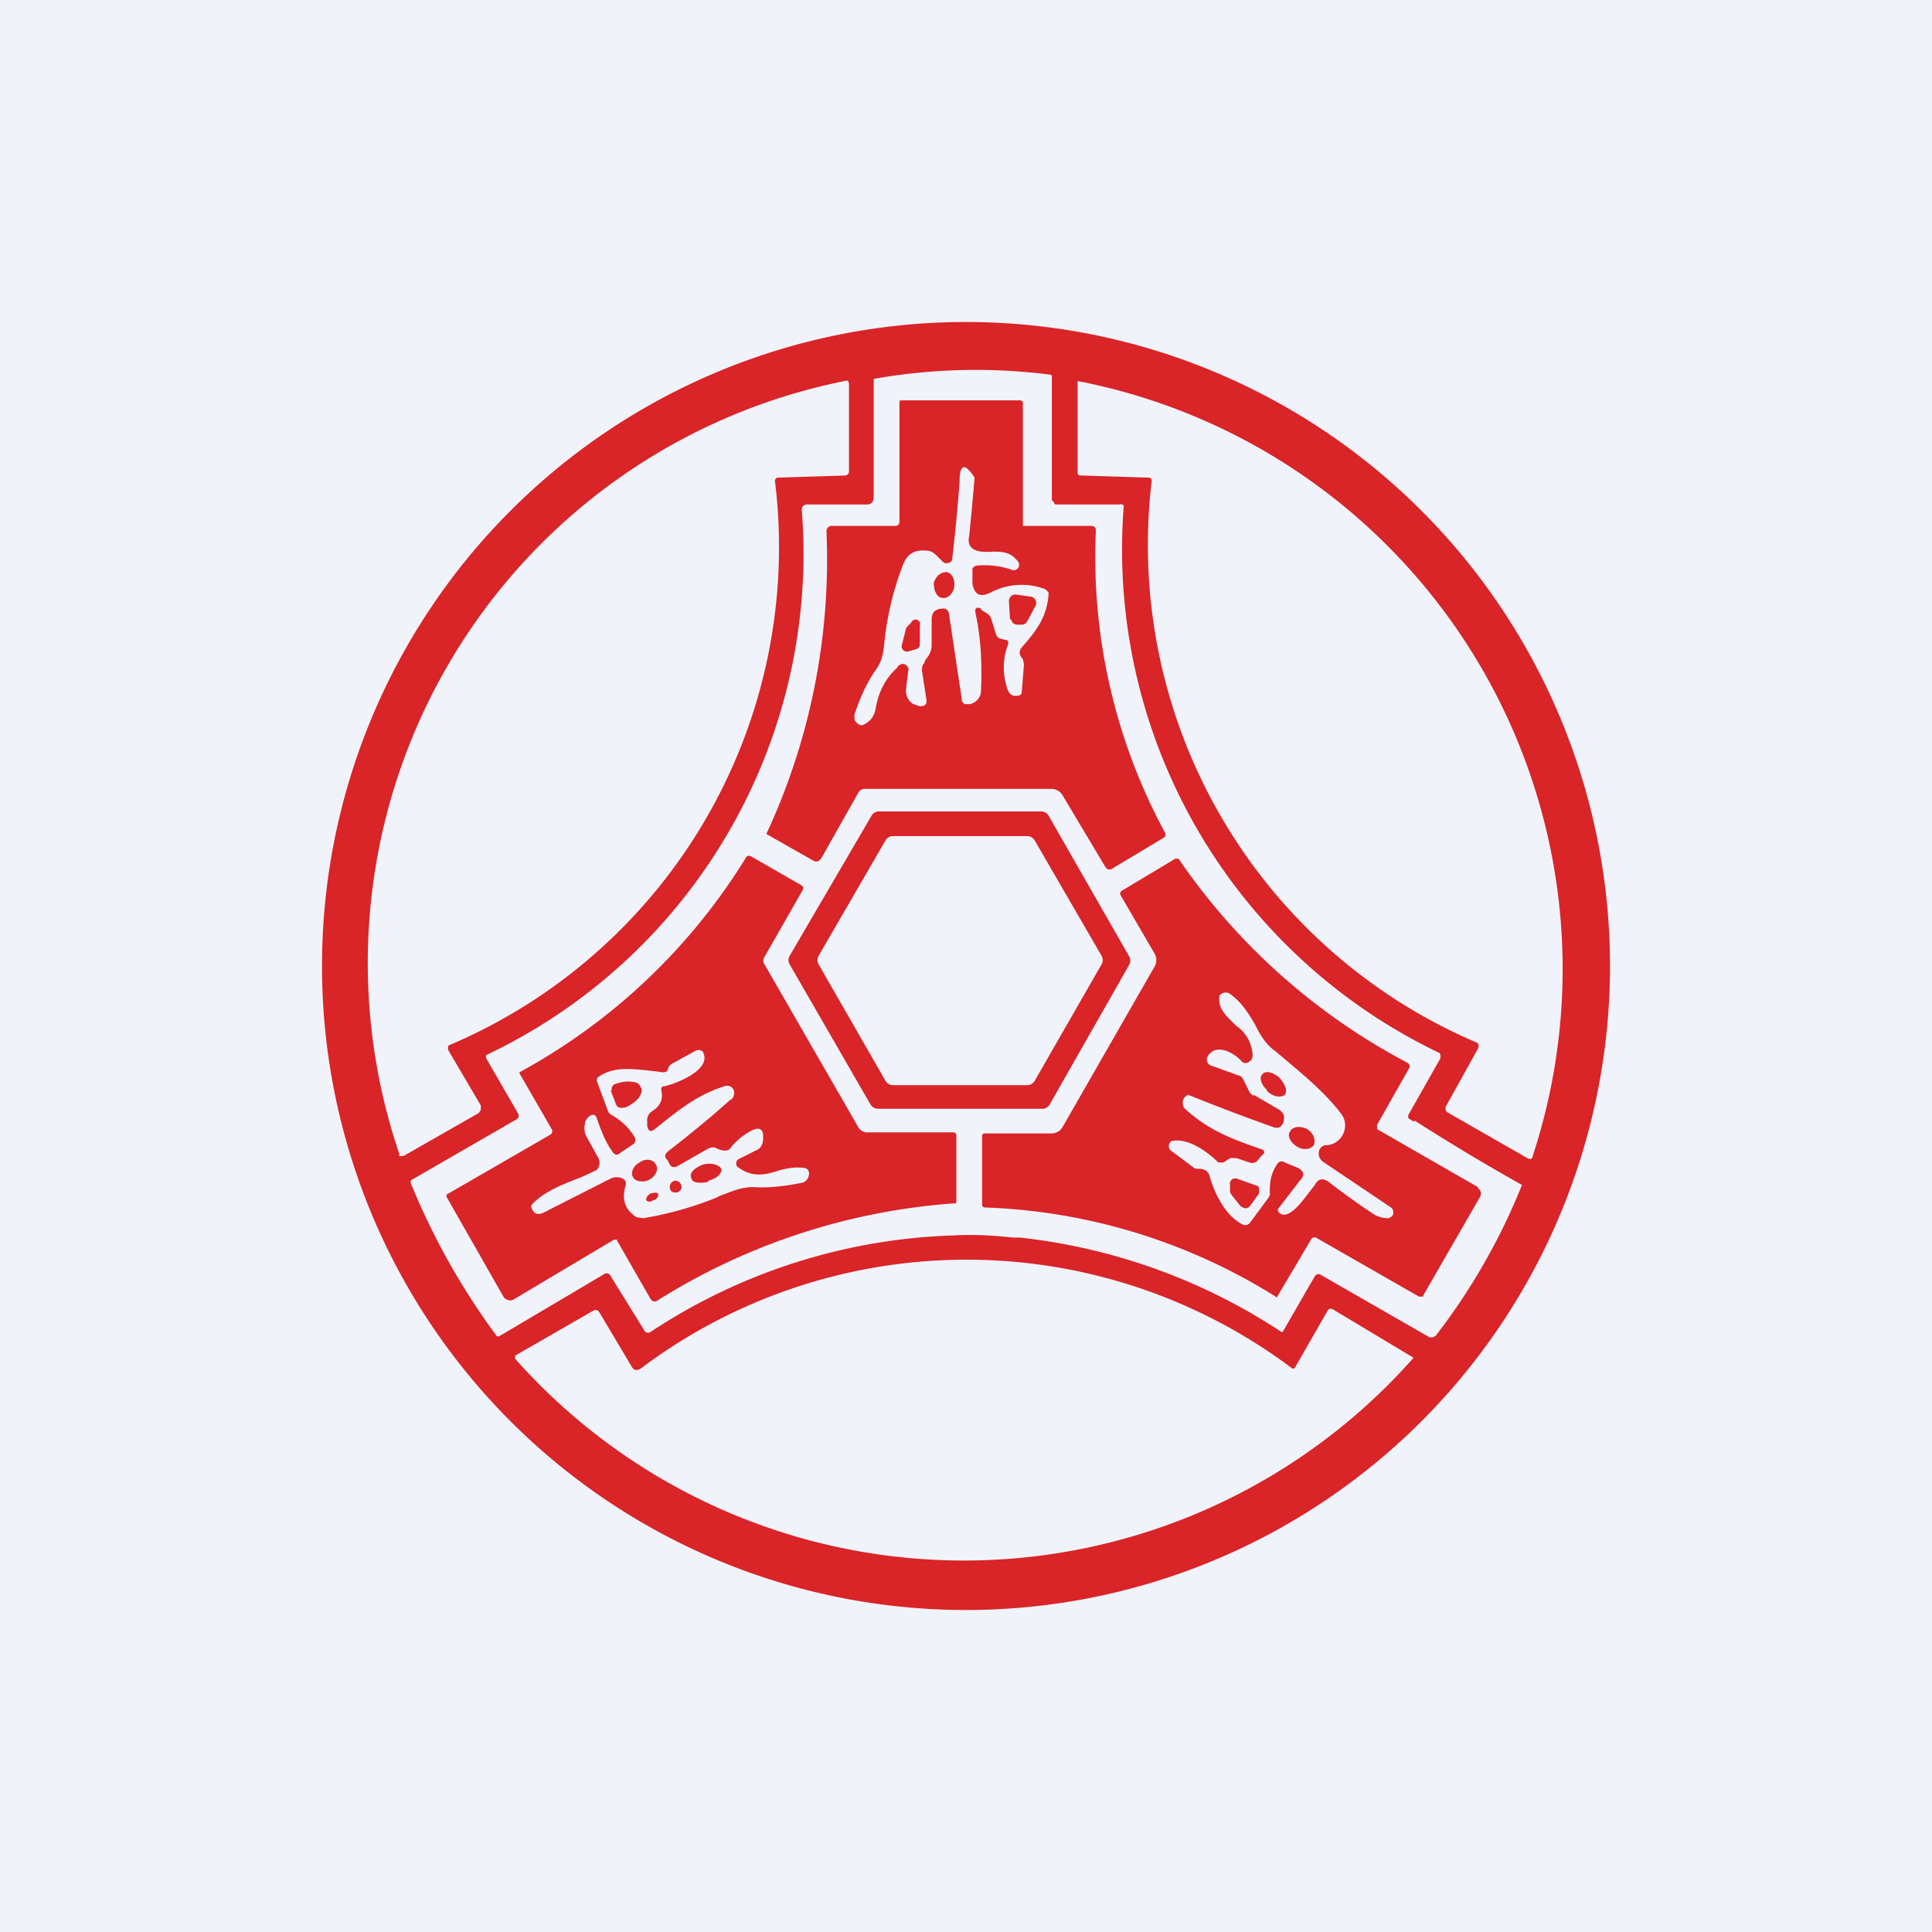
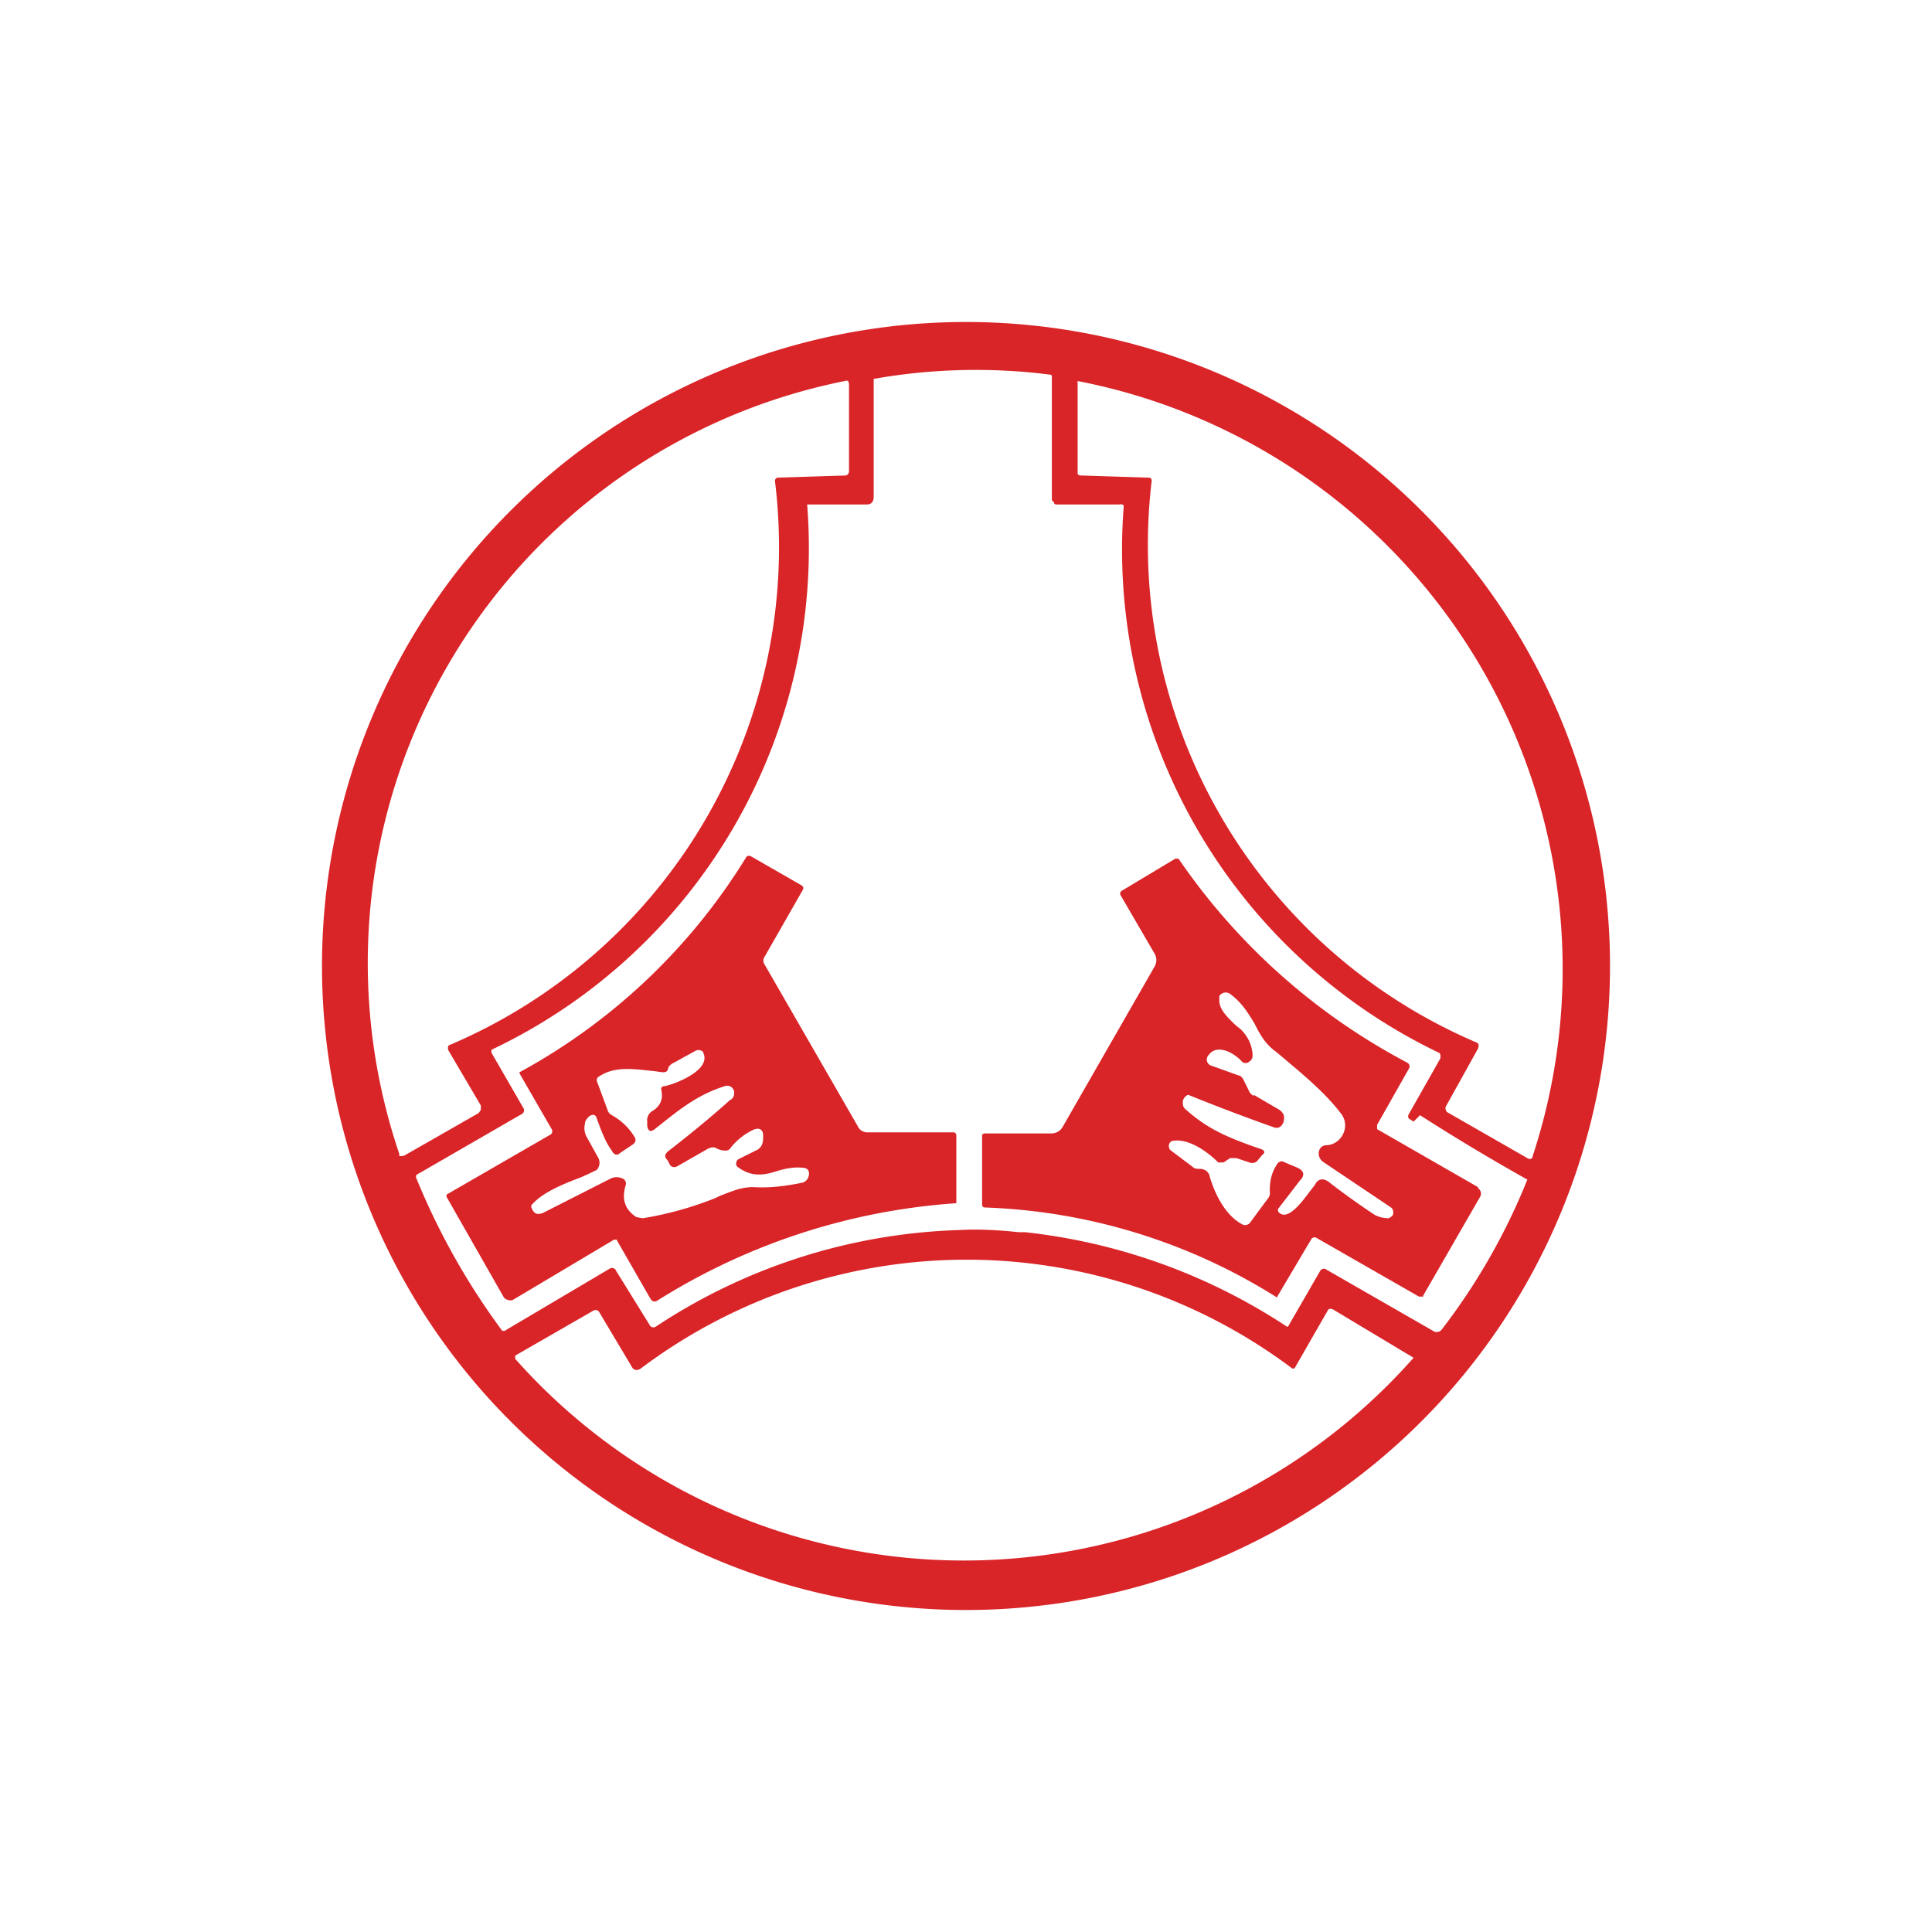
<svg xmlns="http://www.w3.org/2000/svg" width="18" height="18" viewBox="0 0 18 18">
-   <path fill="#F0F3FA" d="M0 0h18v18H0z" />
-   <path fill-rule="evenodd" d="M15 9A6 6 0 1 1 3 9a6 6 0 0 1 12 0ZM7.25 4.45a.03.03 0 0 0-.03.03 5.04 5.04 0 0 1-3.04 5.26.05.05 0 0 0 0 .05l.3.51v.04l-.02.03-.7.4h-.02a.03.03 0 0 1-.02 0v-.02a5.53 5.53 0 0 1 4.15-7.2c.03-.01.04 0 .04.04v.8a.04.04 0 0 1-.03.04l-.63.02Zm2.82-.02.63.02c.02 0 .03.01.03.03a5.04 5.04 0 0 0 3.02 5.23c.03.01.03.03.02.06l-.3.54a.04.04 0 0 0 0 .03.04.04 0 0 0 .01.02l.75.43c.03.02.05 0 .05-.02a5.58 5.58 0 0 0-4.24-7.22v.86c0 .01.01.02.03.02Zm-4.1 8.32a5.05 5.05 0 0 1 6.07 0h.02l.31-.54c.01-.02.03-.02.05-.01l.75.45a5.59 5.59 0 0 1-8.37.01v-.03l.73-.42a.04.04 0 0 1 .05.01l.31.52c.02.03.05.03.08.01Zm7.2-2.3-.03-.02a.03.03 0 0 1-.02-.02v-.02l.3-.53v-.03a.03.03 0 0 0-.01-.02 5.2 5.2 0 0 1-2.94-5.1.04.04 0 0 0-.04-.01h-.59s-.02 0-.02-.02l-.02-.02V3.52c0-.02 0-.03-.02-.03a5.46 5.46 0 0 0-1.64.04v1.1c0 .04-.02.07-.06.07h-.56c-.03 0-.05.02-.05.05a5.17 5.17 0 0 1-2.94 5.08.05.05 0 0 0 0 .03l.3.52a.04.04 0 0 1-.02.05l-.97.56c-.01 0-.02.02-.01.04a6.56 6.56 0 0 0 .8 1.42h.02l.98-.58a.04.04 0 0 1 .06.02l.31.5a.04.04 0 0 0 .06.02 5.42 5.42 0 0 1 2.83-.9c.18-.01.36 0 .55.02h.06a5.51 5.51 0 0 1 2.44.88h.01l.3-.52a.04.04 0 0 1 .06-.01l1.01.58c.03 0 .04 0 .06-.02a5.87 5.87 0 0 0 .8-1.4 19.51 19.51 0 0 1-1-.6Z" fill="#D92428" />
-   <path d="M8.7 5.44c0 .06.03.13.08.13.05.01.1-.04.11-.1.01-.07-.02-.13-.07-.14-.06 0-.1.04-.12.1ZM9.41 5.77 9.4 5.6a.06.06 0 0 1 .07-.06l.14.02a.06.06 0 0 1 .04.08l-.08.15a.06.06 0 0 1-.05.03h-.04a.06.06 0 0 1-.06-.05ZM8.4 6.02l.04-.16.01-.02.04-.04a.04.04 0 0 1 .08.03v.18a.05.05 0 0 1-.04.04l-.07.02a.05.05 0 0 1-.06-.05Z" fill="#D92428" />
-   <path fill-rule="evenodd" d="M9.7 7.56H8.2a.08.08 0 0 0-.08.04l-.76 1.3a.08.08 0 0 0 0 .09l.75 1.3a.08.08 0 0 0 .07.04H9.7a.08.08 0 0 0 .08-.04l.74-1.3a.08.08 0 0 0 0-.08L9.77 7.6a.08.08 0 0 0-.07-.04Zm-1.45.27L7.63 8.9a.08.08 0 0 0 0 .09l.62 1.08a.08.08 0 0 0 .07.04h1.25a.08.08 0 0 0 .07-.04l.62-1.08a.08.08 0 0 0 0-.09l-.62-1.07a.08.08 0 0 0-.07-.04H8.32a.08.08 0 0 0-.07.04Z" fill="#D92428" />
-   <path fill-rule="evenodd" d="M8.38 3.76v1.1c0 .03-.02.04-.04.04h-.6a.05.05 0 0 0-.04.05 6.06 6.06 0 0 1-.56 2.82l.44.25a.05.05 0 0 0 .05 0L7.65 8 8 7.38a.07.07 0 0 1 .07-.03H9.8a.12.12 0 0 1 .1.06l.4.67.02.02h.03l.5-.3a.04.04 0 0 0 0-.05 5.4 5.4 0 0 1-.64-2.81c0-.03-.02-.04-.04-.04h-.64V3.75c0-.01-.01-.02-.03-.02H8.4c-.01 0-.02 0-.02.02Zm.76 1.92.03.02c.04.02.06.04.07.08l.04.13a.06.06 0 0 0 .04.04l.04.01c.03 0 .04.02.03.05a.6.6 0 0 0 0 .42c.02.05.06.06.1.05.02 0 .03-.02.03-.04l.02-.25-.01-.05c-.04-.04-.04-.08 0-.12.13-.15.23-.28.24-.5l-.03-.03a.62.62 0 0 0-.51.03c-.1.05-.15.02-.17-.08V5.3a.05.05 0 0 1 .04-.03c.1-.01.22 0 .33.04a.05.05 0 0 0 .06-.07c-.07-.1-.15-.1-.24-.1a.7.7 0 0 1-.1 0c-.1-.01-.14-.06-.12-.15a26.72 26.72 0 0 0 .05-.54c-.09-.14-.14-.13-.14.04a16.6 16.6 0 0 1-.07.73.06.06 0 0 1-.08.02l-.05-.05c-.03-.03-.06-.06-.11-.06-.11-.01-.18.03-.22.14a2.8 2.8 0 0 0-.17.71c-.01.1-.02.18-.08.26-.09.13-.15.27-.2.42 0 .04 0 .06.03.08.02.02.04.02.06.01.06-.03.1-.08.11-.16.03-.16.1-.28.2-.37a.05.05 0 0 1 .1.04l-.02.17c0 .05.02.1.07.13l.06.02c.05 0 .07-.02.06-.07l-.04-.26c0-.03 0-.05.02-.07l.01-.03c.04-.05.06-.08.06-.15v-.23c0-.07.04-.1.11-.1a.05.05 0 0 1 .05.04l.12.8a.05.05 0 0 0 .03.05h.05c.06-.02.1-.06.1-.13.01-.24 0-.48-.05-.71-.01-.05 0-.07.05-.05Z" fill="#D92428" />
-   <path d="M11.8 10.16c.06.06.13.07.17.04.03-.04 0-.1-.05-.16-.06-.05-.13-.07-.16-.03-.03.03-.01.1.05.15ZM5.7 10.16a.05.05 0 0 1 .03-.06c.06-.02.11-.03.16-.02.04 0 .07.02.08.05.02.03 0 .07-.02.1a.33.33 0 0 1-.13.09H5.8a.05.05 0 0 1-.06-.03l-.05-.13ZM12.08 10.68c.06.04.13.03.16-.01.02-.05 0-.11-.06-.15-.06-.03-.13-.03-.16.02-.03.04 0 .1.06.14ZM6.05 10.99c.06-.03.09-.1.06-.14-.02-.05-.1-.06-.15-.02-.06.03-.09.1-.06.14.02.04.1.05.15.02ZM6.6 11c.08-.02.13-.07.12-.11-.02-.04-.1-.06-.17-.04-.08.03-.13.08-.11.12 0 .05.08.06.16.04ZM11.52 10.98l.17.06.03.01a.05.05 0 0 1 .01.04v.03l-.08.11a.05.05 0 0 1-.07.02l-.02-.01-.08-.1-.02-.03v-.07a.05.05 0 0 1 .06-.06ZM6.3 11.11c.02 0 .05-.02.05-.05a.06.06 0 0 0-.06-.06.06.06 0 0 0-.05.06c0 .03.02.05.05.05ZM6.1 11.18c.02-.01.04-.04.03-.06-.01-.01-.04-.01-.07 0-.03.02-.04.04-.04.06.01.02.04.02.07 0Z" fill="#D92428" />
+   <path fill-rule="evenodd" d="M15 9A6 6 0 1 1 3 9a6 6 0 0 1 12 0ZM7.25 4.45a.03.03 0 0 0-.03.03 5.04 5.04 0 0 1-3.04 5.26.05.05 0 0 0 0 .05l.3.51v.04l-.02.03-.7.4h-.02a.03.03 0 0 1-.02 0v-.02a5.53 5.53 0 0 1 4.15-7.2c.03-.01.04 0 .04.04v.8a.04.04 0 0 1-.03.04l-.63.02Zm2.82-.02.63.02c.02 0 .03.01.03.03a5.04 5.04 0 0 0 3.02 5.23c.03.01.03.03.02.06l-.3.54a.04.04 0 0 0 0 .03.04.04 0 0 0 .01.02l.75.43c.03.02.05 0 .05-.02a5.58 5.58 0 0 0-4.24-7.22v.86c0 .01.01.02.03.02Zm-4.1 8.32a5.05 5.05 0 0 1 6.07 0h.02l.31-.54c.01-.02.03-.02.05-.01l.75.45a5.59 5.59 0 0 1-8.37.01v-.03l.73-.42a.04.04 0 0 1 .05.01l.31.52c.02.03.05.03.08.01Zm7.2-2.3-.03-.02a.03.03 0 0 1-.02-.02v-.02l.3-.53v-.03a.03.03 0 0 0-.01-.02 5.2 5.2 0 0 1-2.94-5.1.04.04 0 0 0-.04-.01h-.59s-.02 0-.02-.02l-.02-.02V3.52c0-.02 0-.03-.02-.03a5.46 5.46 0 0 0-1.64.04v1.1c0 .04-.02.07-.06.07h-.56a5.17 5.17 0 0 1-2.94 5.08.05.05 0 0 0 0 .03l.3.52a.04.04 0 0 1-.02.05l-.97.56c-.01 0-.02.02-.01.04a6.56 6.56 0 0 0 .8 1.42h.02l.98-.58a.04.04 0 0 1 .06.02l.31.5a.04.04 0 0 0 .06.02 5.42 5.42 0 0 1 2.83-.9c.18-.01.36 0 .55.02h.06a5.51 5.51 0 0 1 2.44.88h.01l.3-.52a.04.04 0 0 1 .06-.01l1.01.58c.03 0 .04 0 .06-.02a5.87 5.87 0 0 0 .8-1.4 19.51 19.51 0 0 1-1-.6Z" fill="#D92428" />
  <path fill-rule="evenodd" d="m11.68 10.2.24.14c.04.03.05.06.04.1v.01c-.02.05-.05.07-.1.05a19.54 19.54 0 0 1-.79-.3.08.08 0 0 0-.05.06c0 .03 0 .05.02.07.21.19.4.27.72.38.02.01.03.03 0 .05l-.05.06a.07.07 0 0 1-.07.01l-.12-.04h-.06l-.06.04h-.05c-.1-.1-.28-.23-.43-.2a.05.05 0 0 0-.03.05.05.05 0 0 0 .02.04l.2.15c.02.02.04.02.07.02a.1.1 0 0 1 .06.02c.01.01.03.03.03.05.05.17.15.37.31.45.03.01.04 0 .06-.01l.17-.23a.08.08 0 0 0 .02-.07c0-.08.01-.16.06-.24.02-.04.05-.05.08-.03l.12.05c.06.03.07.07.02.12l-.2.26a.03.03 0 0 0 0 .03c.05.06.13.02.24-.12l.1-.13c.03-.06.08-.07.14-.02a7 7 0 0 0 .42.3c.04.02.08.03.13.03l.03-.02a.05.05 0 0 0 .01-.04.05.05 0 0 0-.02-.04l-.64-.43c-.03-.03-.04-.06-.03-.1a.07.07 0 0 1 .06-.05c.15 0 .24-.18.14-.3-.16-.21-.4-.4-.6-.57-.1-.07-.15-.16-.2-.26-.06-.1-.12-.2-.23-.28a.07.07 0 0 0-.1.02v.04c0 .09.08.16.15.23l.05.04c.06.06.1.13.11.23 0 .03 0 .05-.03.07a.05.05 0 0 1-.07 0c-.07-.08-.23-.17-.31-.06a.06.06 0 0 0 .03.1l.25.09c.02 0 .03.02.04.03l.05.1c.01.03.03.05.05.06Zm2.09.86-.94-.54v-.04l.3-.53a.04.04 0 0 0-.02-.05A5.93 5.93 0 0 1 10.98 8h-.03l-.5.3a.03.03 0 0 0-.01.04l.32.55a.12.12 0 0 1 0 .11L9.9 10.5a.12.12 0 0 1-.1.06h-.63l-.02.01v.64c0 .02 0 .04.03.04a5.45 5.45 0 0 1 2.72.84v-.01l.32-.54a.04.04 0 0 1 .04-.01l.96.55h.04v-.01l.53-.92a.06.06 0 0 0-.02-.08Z" fill="#D92428" />
  <path d="M6.16 10.15c.02.08 0 .15-.08.2a.1.1 0 0 0-.05.1v.04c.01.05.03.06.07.03l.05-.04c.19-.15.35-.28.6-.36a.07.07 0 0 1 .05 0 .07.07 0 0 1 .04.05c0 .03 0 .06-.04.08-.2.18-.4.34-.58.48-.03.03-.03.05 0 .08l.02.04c.02.03.05.03.08.01l.28-.16.03-.01h.03c.03.02.07.03.1.03.02 0 .04-.01.05-.03a.6.6 0 0 1 .2-.16c.06-.03.1-.01.1.05v.02c0 .06-.02.1-.07.12l-.16.08a.04.04 0 0 0-.02.03.04.04 0 0 0 .01.04c.13.1.25.08.37.04.07-.02.15-.04.24-.03.05 0 .07.04.05.09a.08.08 0 0 1-.06.05c-.15.03-.3.05-.45.04-.12 0-.2.04-.31.08l-.04.02a3.2 3.2 0 0 1-.68.19l-.06-.01c-.11-.07-.14-.17-.1-.3a.05.05 0 0 0-.03-.06.13.13 0 0 0-.11 0l-.63.32c-.05.02-.08.01-.1-.03l-.01-.02v-.02c.1-.12.3-.2.46-.26a4.32 4.32 0 0 0 .15-.07.1.1 0 0 0 .01-.12l-.1-.18a.17.17 0 0 1-.02-.13c0-.03.02-.05.04-.07.03-.02.06-.02.07.02.04.11.08.22.14.3.02.04.05.05.08.02l.12-.08c.02-.02.03-.04.01-.07a.56.56 0 0 0-.21-.2.08.08 0 0 1-.04-.05l-.1-.27c0-.01 0-.03.02-.04.15-.1.32-.07.52-.05l.07.01c.02 0 .04 0 .05-.02l.01-.03a.12.12 0 0 1 .05-.04l.2-.11a.06.06 0 0 1 .07.01l.01.03c.04.15-.27.27-.37.29-.02 0-.03.01-.03.03Zm-.41 1.4v.01l.31.54c.02.03.04.03.06.02a5.99 5.99 0 0 1 2.79-.91v-.63a.03.03 0 0 0-.02-.03h-.8a.1.1 0 0 1-.1-.06l-.87-1.51a.06.06 0 0 1 0-.06l.36-.63a.03.03 0 0 0 0-.03l-.01-.01L7 7.98c-.02-.01-.04-.01-.05.01a5.64 5.64 0 0 1-2.11 2V10l.3.52a.04.04 0 0 1 0 .04l-.01.01-.97.56v.02l.53.93a.06.06 0 0 0 .04.03.06.06 0 0 0 .05 0l.94-.56h.01Z" fill="#D92428" />
</svg>